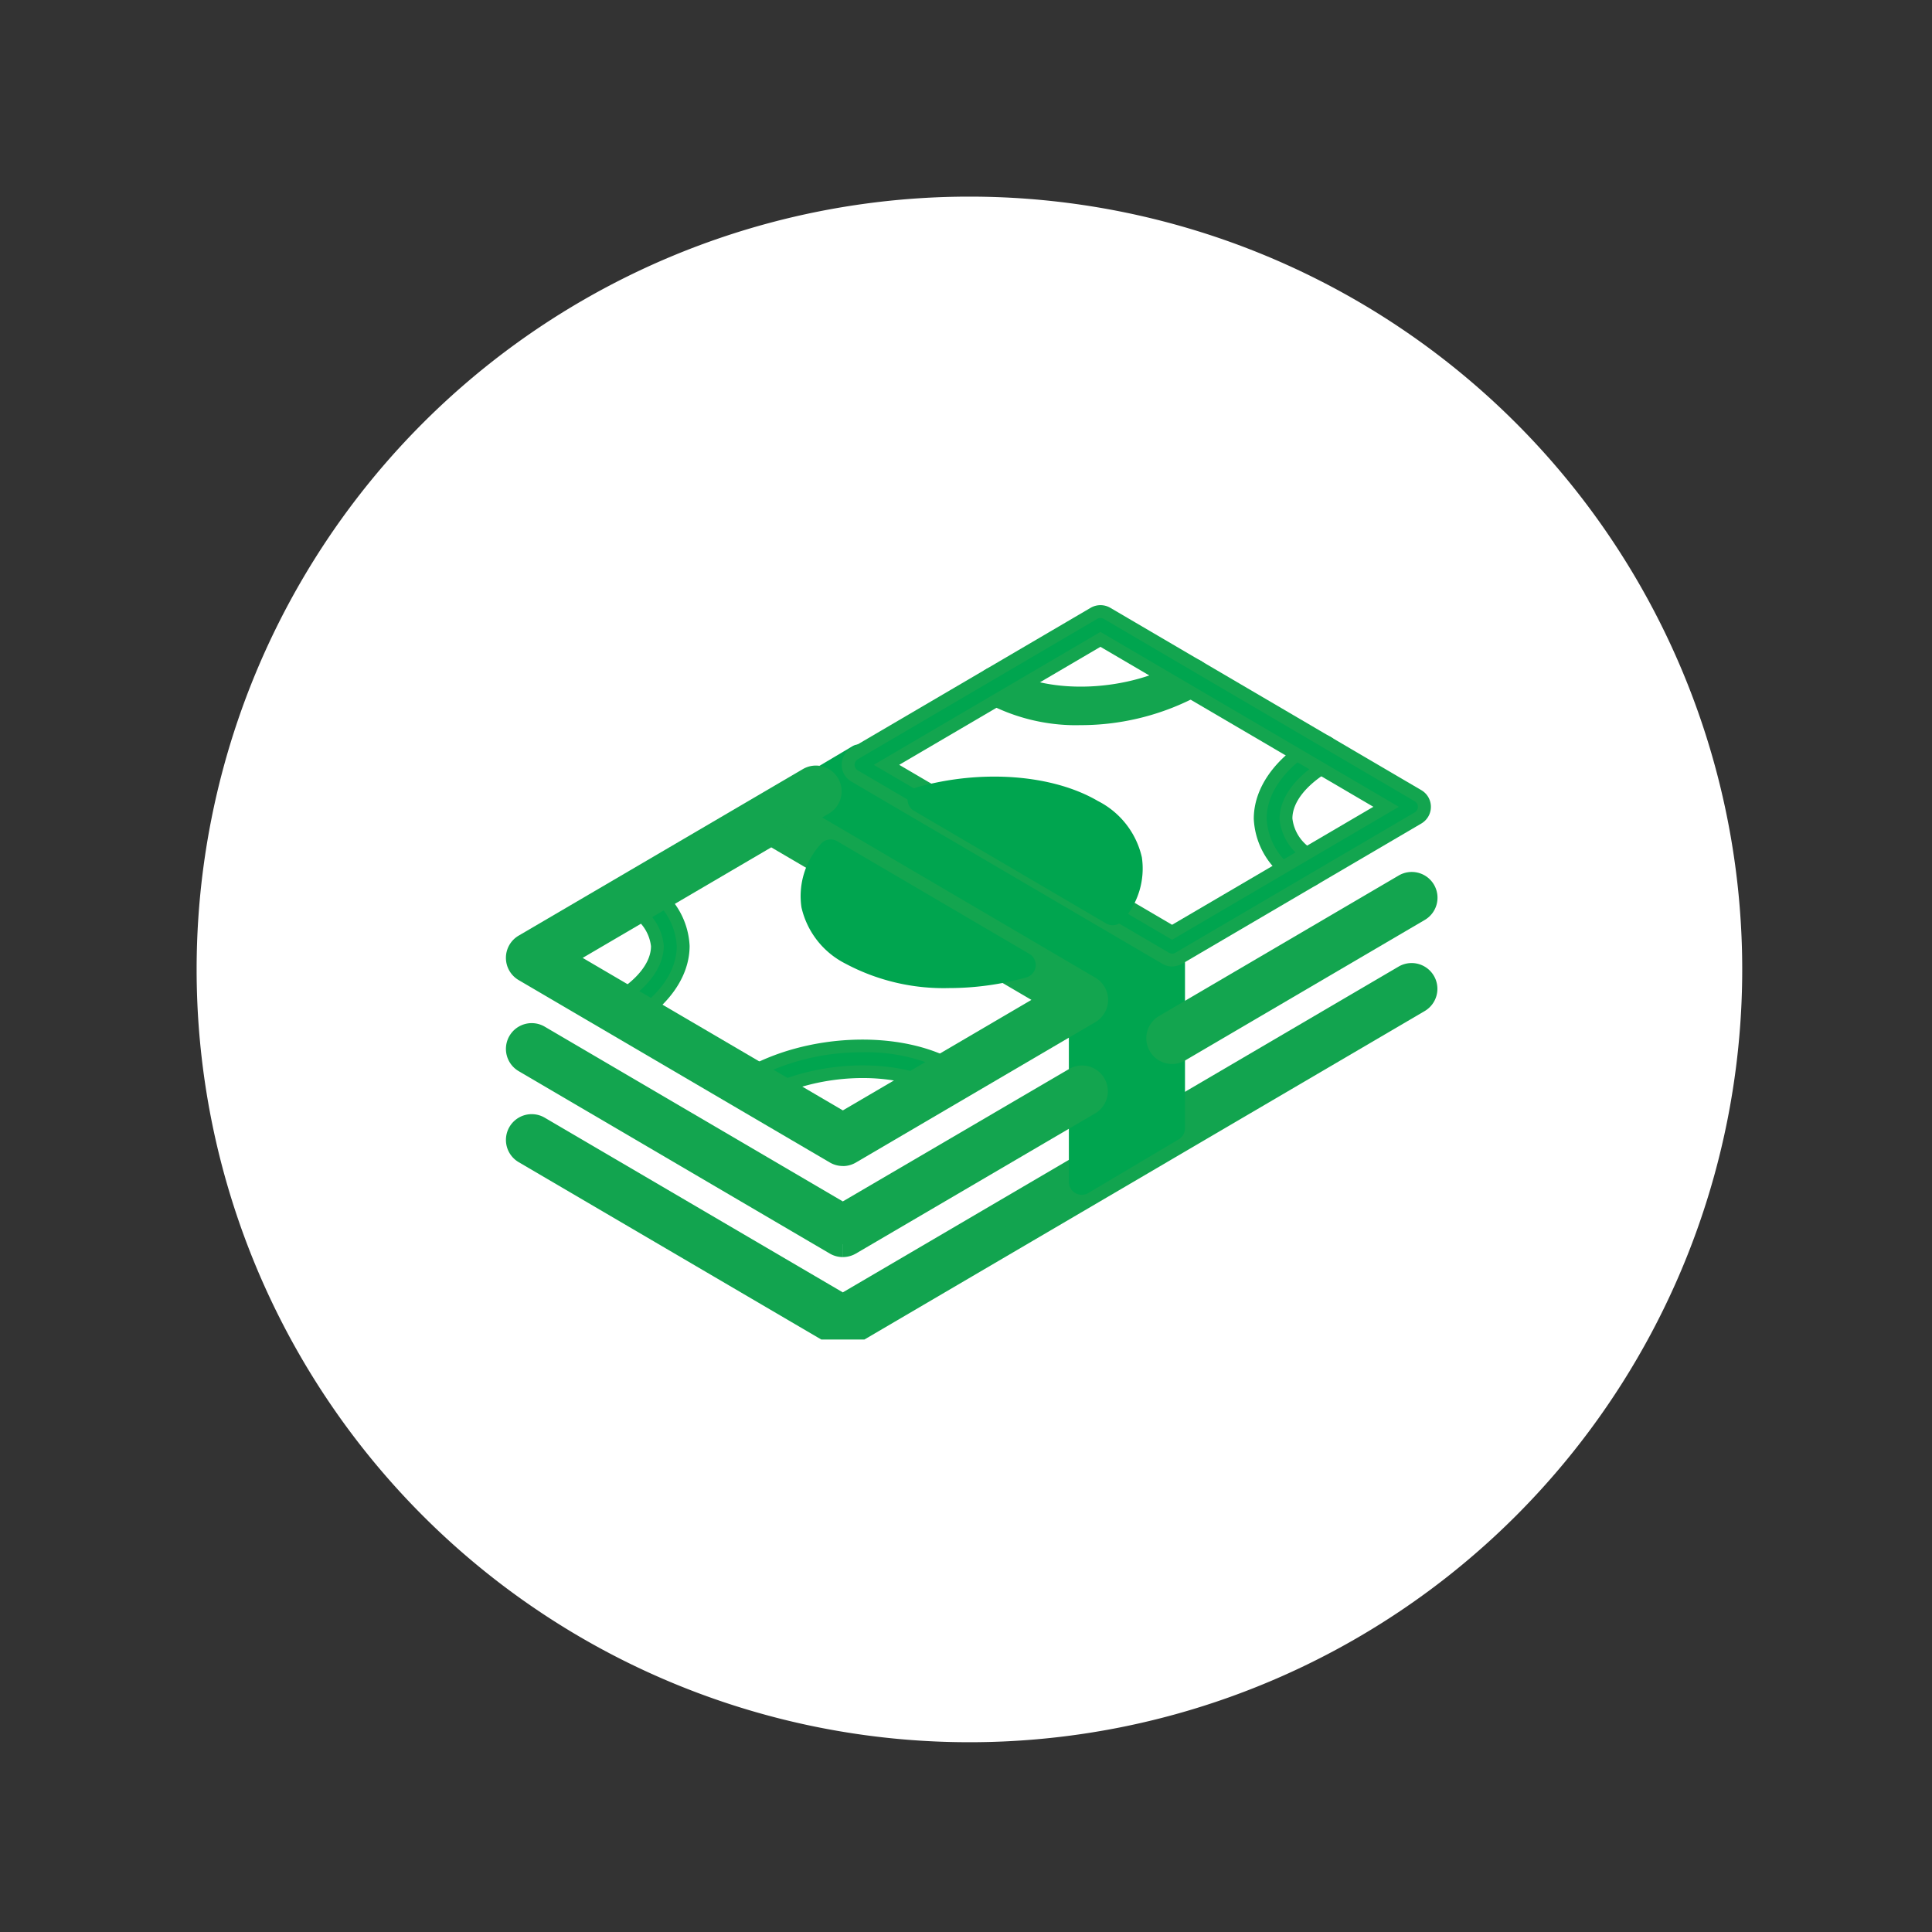
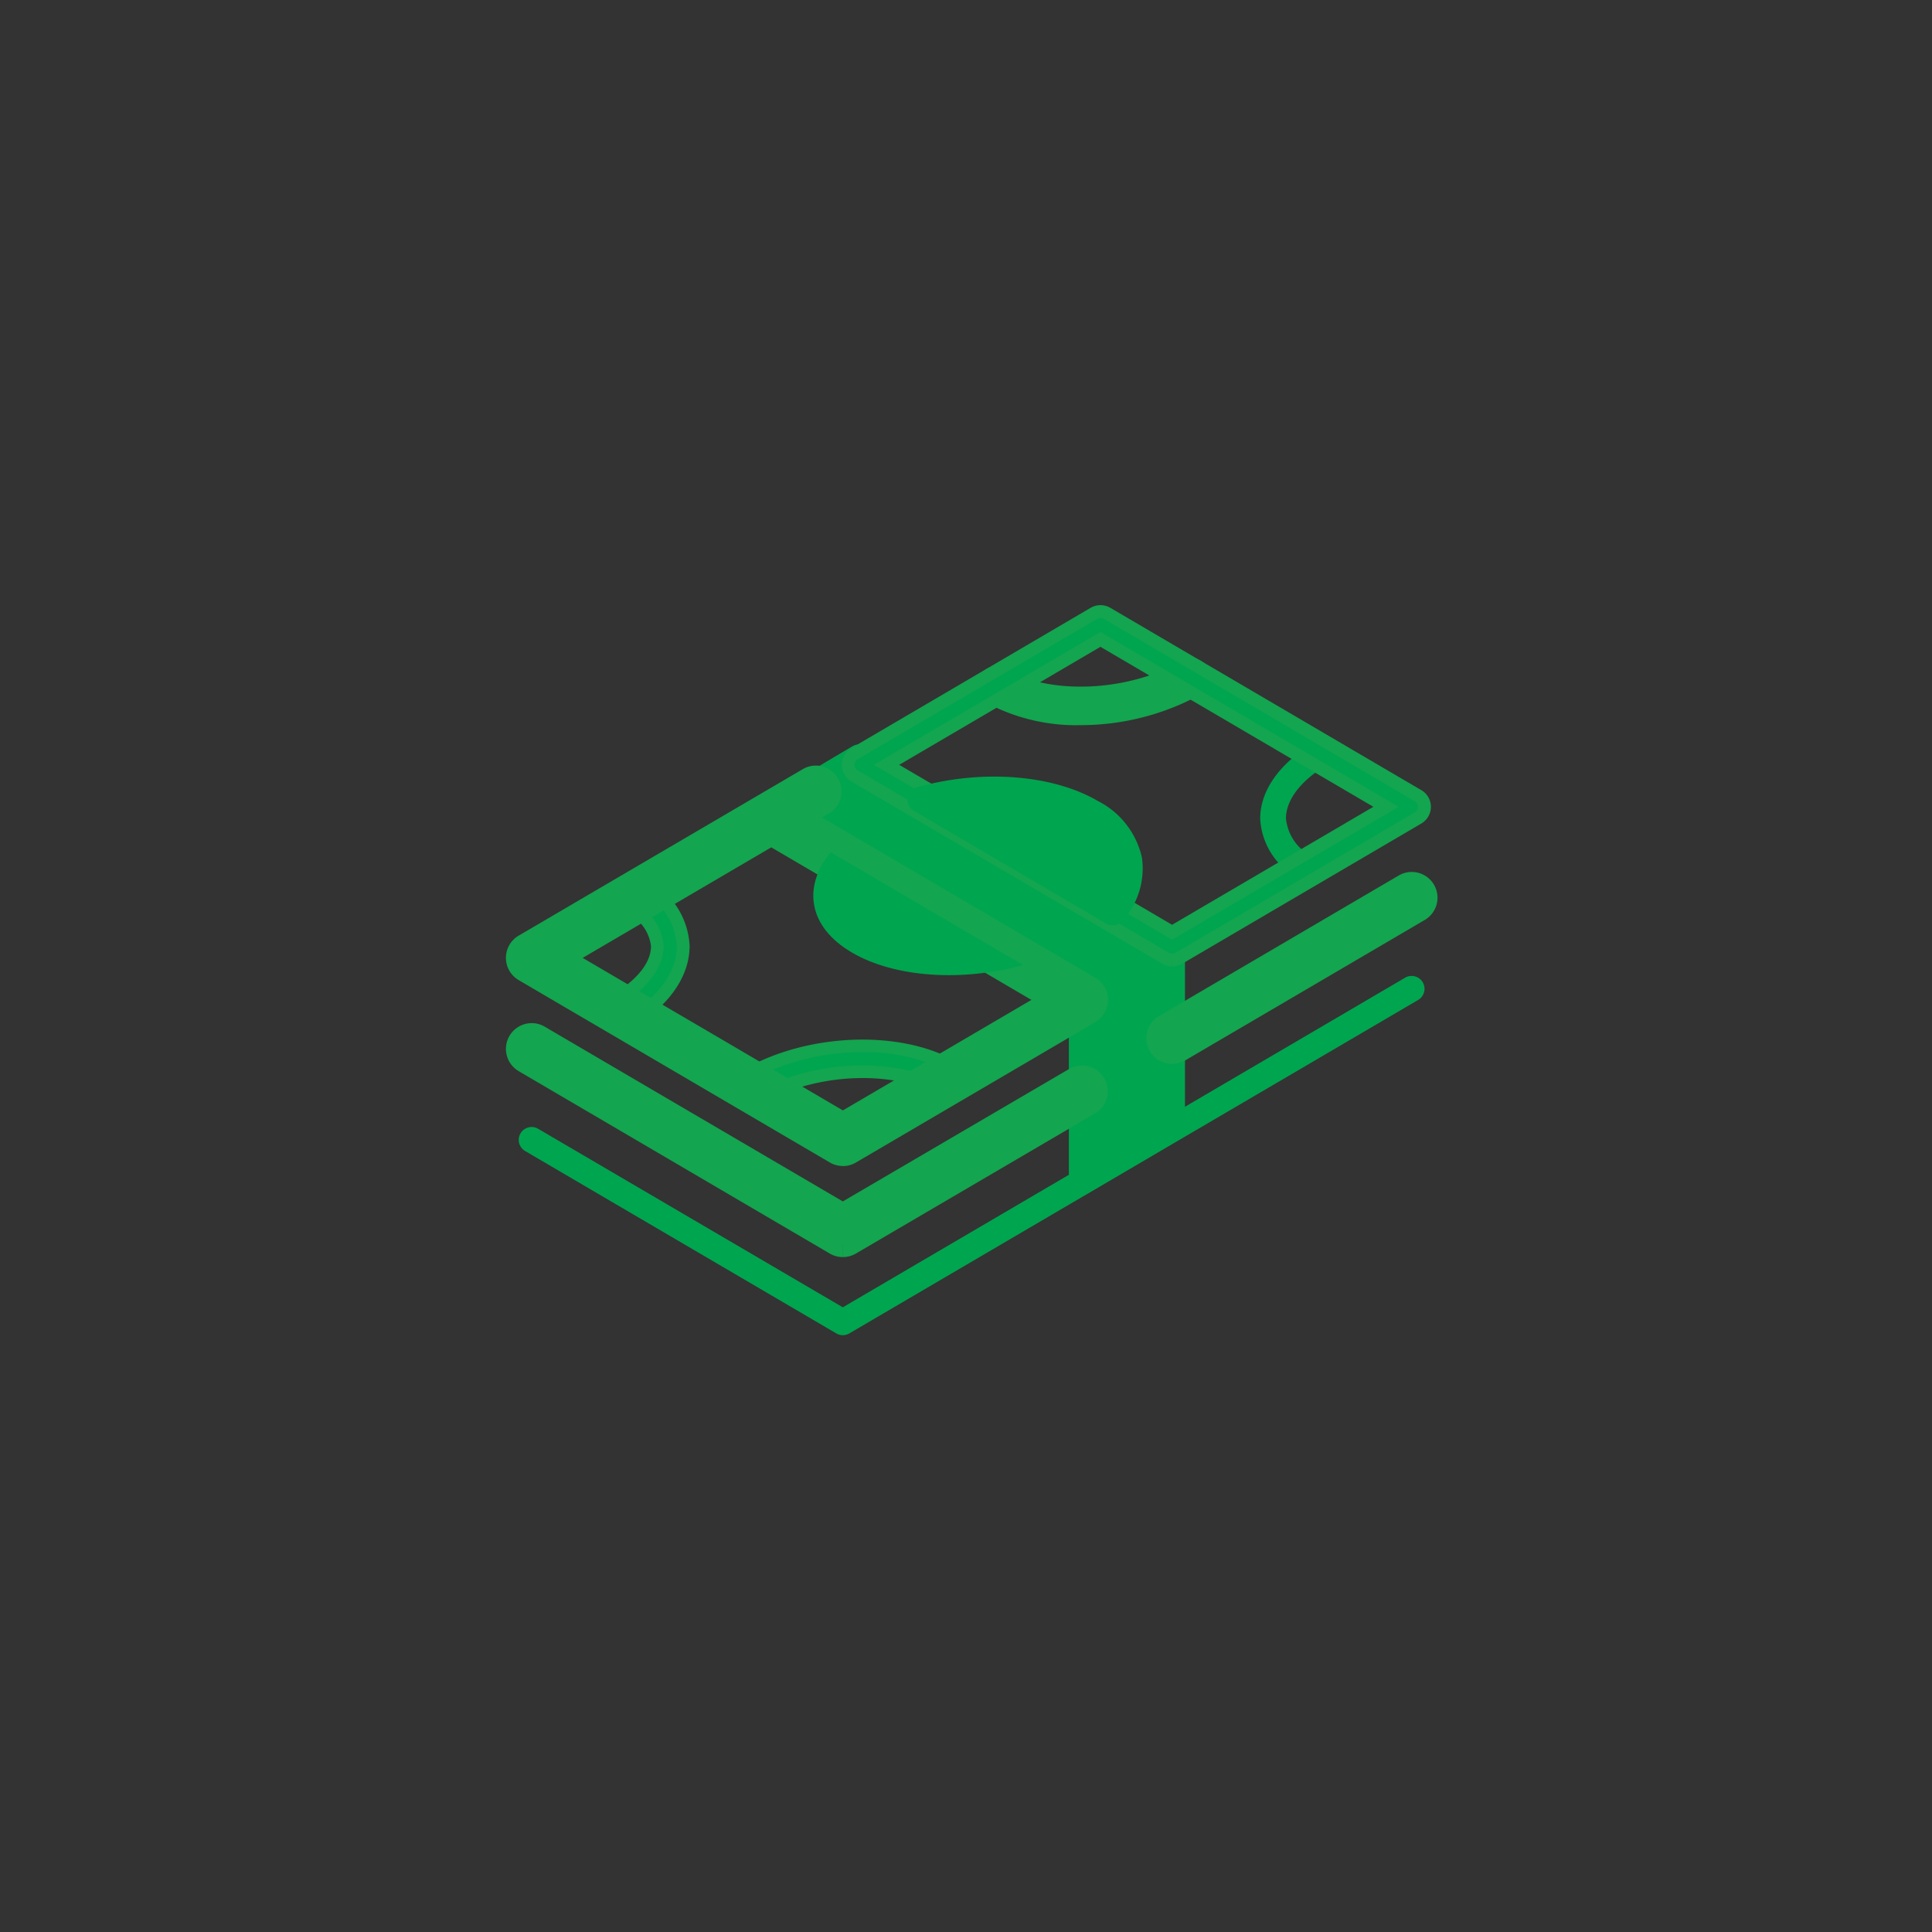
<svg xmlns="http://www.w3.org/2000/svg" id="icon-accounting-and-financial-white-r1" width="150" height="149.999" viewBox="0 0 150 149.999">
  <rect x="0" y="0" width="150" height="149.999" fill="#333333" stroke="none" />
  <defs>
    <clipPath id="clip-path">
      <rect id="Rectangle_21" data-name="Rectangle 21" width="150" height="149.999" fill="none" />
    </clipPath>
    <clipPath id="clip-path-2">
      <rect id="Rectangle_22" data-name="Rectangle 22" width="75.001" height="57" transform="translate(38 46.999)" fill="none" />
    </clipPath>
  </defs>
  <g id="Group_38" data-name="Group 38">
    <g id="Group_37" data-name="Group 37" clip-path="url(#clip-path)">
-       <path id="Path_106" data-name="Path 106" d="M75.266,15.266a60,60,0,1,1-60,60,60,60,0,0,1,60-60" fill="#fff" />
-     </g>
+       </g>
  </g>
  <g id="Group_40" data-name="Group 40">
    <g id="Group_39" data-name="Group 39" clip-path="url(#clip-path-2)">
      <path id="Path_107" data-name="Path 107" d="M65.436,103.663a1,1,0,0,1-.506-.138L40.775,89.367a1,1,0,1,1,1.012-1.725L65.436,101.5l43.656-25.591a1,1,0,0,1,1.012,1.727L65.942,103.525a1,1,0,0,1-.506.138" fill="#00a54f" />
-       <path id="Path_108" data-name="Path 108" d="M65.436,104.662a2,2,0,0,1-1.011-.275L40.269,90.229a2,2,0,1,1,2.024-3.451L65.436,100.34l43.151-25.294A2,2,0,1,1,110.61,78.5l-44.162,25.89a2,2,0,0,1-1.012.275M41.282,88.5l24.154,14.159h0L109.6,76.773,65.436,102.658Z" fill="#12a44f" />
      <path id="Path_109" data-name="Path 109" d="M101.462,68.411a1,1,0,0,1-.5-.137,5.557,5.557,0,0,1-3.12-4.727c0-2.18,1.534-4.328,4.21-5.9a1,1,0,0,1,1.012,1.726c-2.048,1.2-3.222,2.722-3.222,4.173a3.714,3.714,0,0,0,2.132,3,1,1,0,0,1-.507,1.862" fill="#00a54f" />
-       <path id="Path_110" data-name="Path 110" d="M101.459,68.911a1.506,1.506,0,0,1-.75-.205,6.035,6.035,0,0,1-3.366-5.135c0-2.384,1.624-4.692,4.456-6.355a1.5,1.5,0,1,1,1.518,2.588c-1.891,1.107-2.975,2.471-2.975,3.741a3.22,3.22,0,0,0,1.843,2.547,1.5,1.5,0,0,1-.715,2.815h0l0-1h0a.5.5,0,0,0,.252-.931A4.2,4.2,0,0,1,99.345,63.6c0-1.684,1.261-3.363,3.466-4.655a.492.492,0,0,0,.231-.3.5.5,0,0,0-.357-.611.5.5,0,0,0-.38.053c-2.518,1.479-3.963,3.473-3.963,5.469a5.053,5.053,0,0,0,2.839,4.278.554.554,0,0,0,.284.086Z" fill="#13a54f" />
      <path id="Path_111" data-name="Path 111" d="M58.392,85.4a1,1,0,0,1-.507-1.863c4.847-2.841,11.96-3.121,16.193-.64a1,1,0,0,1-1.012,1.726c-3.605-2.115-9.96-1.827-14.169.64a1,1,0,0,1-.505.137" fill="#00a54f" />
      <path id="Path_112" data-name="Path 112" d="M58.39,85.9a1.5,1.5,0,0,1-.758-2.795c4.988-2.924,12.323-3.2,16.7-.639a1.5,1.5,0,1,1-1.519,2.587c-3.464-2.032-9.593-1.744-13.662.642a1.5,1.5,0,0,1-.757.205Zm8.573-4.2a17.843,17.843,0,0,0-8.825,2.27.5.5,0,0,0,.252.931h0a.5.5,0,0,0,.251-.067c4.349-2.55,10.933-2.836,14.675-.642a.5.5,0,1,0,.507-.862,13.76,13.76,0,0,0-6.862-1.63" fill="#13a54f" />
      <path id="Path_113" data-name="Path 113" d="M83.919,55.8A14.306,14.306,0,0,1,76.8,54.112a1,1,0,1,1,1.012-1.726c3.607,2.114,9.963,1.83,14.169-.639a1,1,0,0,1,1.012,1.726A18.35,18.35,0,0,1,83.919,55.8" fill="#13a54f" />
      <path id="Path_114" data-name="Path 114" d="M83.549,56.306a14.817,14.817,0,0,1-6.985-1.753,1.5,1.5,0,1,1,1.5-2.6c3.471,2.036,9.6,1.749,13.664-.639A1.5,1.5,0,0,1,93.249,53.9a19.4,19.4,0,0,1-9.325,2.4c-.125,0-.25.005-.375.005m-6.242-3.557a.5.5,0,0,0-.433.247.5.5,0,0,0,.179.685,13.931,13.931,0,0,0,6.853,1.62h.017a18.253,18.253,0,0,0,8.826-2.264.5.5,0,0,0-.519-.855c-4.339,2.546-10.922,2.832-14.671.636a.494.494,0,0,0-.252-.069" fill="#13a54f" />
      <path id="Path_115" data-name="Path 115" d="M48.328,79.5a1,1,0,0,1-.507-1.86c2.048-1.2,3.222-2.725,3.222-4.174a3.717,3.717,0,0,0-2.132-3,1,1,0,0,1,1.012-1.727,5.564,5.564,0,0,1,3.12,4.727c0,2.179-1.534,4.329-4.21,5.9a1,1,0,0,1-.505.139" fill="#00a54f" />
      <path id="Path_116" data-name="Path 116" d="M48.328,80v0h0a1.5,1.5,0,0,1-1.5-1.5,1.508,1.508,0,0,1,.74-1.294c1.891-1.107,2.975-2.473,2.975-3.742A3.225,3.225,0,0,0,48.7,70.918a1.5,1.5,0,1,1,1.475-2.611,6.041,6.041,0,0,1,3.366,5.133c0,2.386-1.624,4.693-4.456,6.357a1.488,1.488,0,0,1-.758.207m0-1v0a.5.5,0,0,0,.249-.068c2.521-1.482,3.966-3.474,3.966-5.471A5.056,5.056,0,0,0,49.7,69.187a.511.511,0,0,0-.719.162.5.5,0,0,0,.179.685,4.2,4.2,0,0,1,2.376,3.38c0,1.686-1.261,3.364-3.466,4.656a.5.5,0,0,0,.252.929Z" fill="#13a54f" />
      <path id="Path_117" data-name="Path 117" d="M59.681,62.959,83.986,77.374v14.39L91,87.6V73.214L66.694,58.8Z" fill="#00a54f" />
      <path id="Path_118" data-name="Path 118" d="M83.986,92.765a1,1,0,0,1-1-1V77.944L59.171,63.819a1,1,0,0,1,0-1.718l7.012-4.163a1,1,0,0,1,1.021,0L91.513,72.354a1,1,0,0,1,.49.86V87.6a1,1,0,0,1-.49.86L84.5,92.624a1,1,0,0,1-.51.141M61.641,62.959,84.5,76.516a1,1,0,0,1,.49.859V90.009L90,87.033V73.783L66.694,59.961Z" fill="#00a54f" />
      <path id="Path_119" data-name="Path 119" d="M91,81.608a1,1,0,0,1-.507-1.863l18.594-10.9a1,1,0,1,1,1.012,1.726L91.51,81.471a1,1,0,0,1-.505.137" fill="#13a54f" />
      <path id="Path_120" data-name="Path 120" d="M91,82.608a2,2,0,0,1-1.01-3.727l18.593-10.9a2,2,0,1,1,2.024,3.45l-18.589,10.9A2.005,2.005,0,0,1,91,82.608v-2l18.588-10.9L91,80.607l0,2Z" fill="#13a54f" />
      <path id="Path_121" data-name="Path 121" d="M65.436,96.6a1,1,0,0,1-.506-.137L40.775,82.3a1,1,0,0,1,1.012-1.726L65.436,94.437l18.1-10.6A1,1,0,0,1,84.6,85.529l-.057.033-18.6,10.9a1,1,0,0,1-.5.137" fill="#13a54f" />
-       <path id="Path_122" data-name="Path 122" d="M65.436,97.6a2,2,0,0,1-1.011-.274L40.269,83.162a2,2,0,0,1-.714-2.737,2,2,0,0,1,2.738-.714L65.436,93.278l17.6-10.3a2,2,0,0,1,2.1,3.4l-.107.063L66.452,97.325a2.017,2.017,0,0,1-1.011.274v-2l18.6-10.9-18.6,10.9L41.281,81.436,65.436,95.6Z" fill="#13a54f" />
+       <path id="Path_122" data-name="Path 122" d="M65.436,97.6a2,2,0,0,1-1.011-.274L40.269,83.162a2,2,0,0,1-.714-2.737,2,2,0,0,1,2.738-.714L65.436,93.278l17.6-10.3a2,2,0,0,1,2.1,3.4l-.107.063L66.452,97.325a2.017,2.017,0,0,1-1.011.274v-2l18.6-10.9-18.6,10.9Z" fill="#13a54f" />
      <path id="Path_123" data-name="Path 123" d="M91,74.54a1.01,1.01,0,0,1-.5-.14L66.344,60.243a1,1,0,0,1-.358-1.368,1.012,1.012,0,0,1,.358-.357l18.592-10.9a1.011,1.011,0,0,1,1.012,0L110.1,61.777a1,1,0,0,1,0,1.727L91.51,74.4a1,1,0,0,1-.506.136M68.827,59.381,91,72.382l16.617-9.741-22.179-13Z" fill="#00a54f" />
      <path id="Path_124" data-name="Path 124" d="M90.994,75.04a1.507,1.507,0,0,1-.75-.211L66.091,60.675a1.5,1.5,0,0,1-.537-2.053,1.518,1.518,0,0,1,.536-.535l18.593-10.9a1.517,1.517,0,0,1,1.516,0l24.154,14.161a1.5,1.5,0,0,1,.536,2.053,1.52,1.52,0,0,1-.536.536l-18.59,10.9a1.928,1.928,0,0,1-.762.205l0-1h0a.494.494,0,0,0,.249-.068l18.589-10.9a.511.511,0,0,0,.179-.179.5.5,0,0,0-.179-.684L85.695,48.049a.509.509,0,0,0-.508,0L66.6,58.949a.5.5,0,0,0-.232.558.5.5,0,0,0,.231.305L90.752,73.968A.505.505,0,0,0,91,74.04ZM91,72.962,67.838,59.381l17.6-10.32,23.168,13.58ZM69.815,59.381,91,71.8l15.628-9.161-21.19-12.42Z" fill="#13a54f" />
      <path id="Path_125" data-name="Path 125" d="M65.436,89.529a1,1,0,0,1-.506-.138L40.775,75.232a1,1,0,0,1,0-1.725L62.862,60.562a1,1,0,1,1,1.025,1.717l-.013.008L61.858,63.47l22.678,13.3a1,1,0,0,1,0,1.726l-18.594,10.9a1,1,0,0,1-.506.138M43.258,74.369l22.178,13L82.053,77.63l-22.173-13Z" fill="#00a54f" />
      <path id="Path_126" data-name="Path 126" d="M65.436,90.532v-2l18.594-10.9,0,0-18.592,10.9L41.281,74.368,65.436,88.529v2a1.99,1.99,0,0,1-1.011-.276L40.269,76.094a2,2,0,0,1,0-3.452L62.357,59.7A2,2,0,0,1,64.4,63.138l-.564.331L85.042,75.907a2,2,0,0,1,0,3.452l-18.591,10.9a1.993,1.993,0,0,1-1.012.275m-20.2-16.164,20.2,11.841,14.64-8.58L59.88,65.788ZM59.88,63.47l9.786,5.737-9.785-5.738.3-.174-7.359,4.313Z" fill="#13a54f" />
      <path id="Path_127" data-name="Path 127" d="M86.386,70.834c2.211-2.7,1.729-5.8-1.649-7.779s-8.672-2.265-13.272-.967Z" fill="#00a54f" />
      <path id="Path_128" data-name="Path 128" d="M86.386,71.834a.992.992,0,0,1-.506-.138L70.959,62.949a1,1,0,0,1,.234-1.825c5.018-1.413,10.531-.994,14.05,1.067a6.521,6.521,0,0,1,3.411,4.371,6,6,0,0,1-1.494,4.905,1,1,0,0,1-.774.367m-12.2-9.309L86.1,69.509a3.7,3.7,0,0,0,.581-2.594,4.611,4.611,0,0,0-2.455-3c-2.478-1.452-6.3-1.951-10.041-1.392" fill="#00a54f" />
      <path id="Path_129" data-name="Path 129" d="M64.492,66.175c-2.211,2.7-1.728,5.8,1.65,7.779s8.67,2.264,13.271.968Z" fill="#00a54f" />
-       <path id="Path_130" data-name="Path 130" d="M73.678,76.714a16.193,16.193,0,0,1-8.042-1.9,6.517,6.517,0,0,1-3.412-4.373,6,6,0,0,1,1.494-4.9A1,1,0,0,1,65,65.312L79.921,74.06a1,1,0,0,1,.356,1.368,1.01,1.01,0,0,1-.591.457,22.336,22.336,0,0,1-6.006.829M64.78,67.5a3.706,3.706,0,0,0-.581,2.6,4.614,4.614,0,0,0,2.456,3c2.476,1.452,6.293,1.948,10.039,1.39Z" fill="#00a54f" />
    </g>
  </g>
</svg>